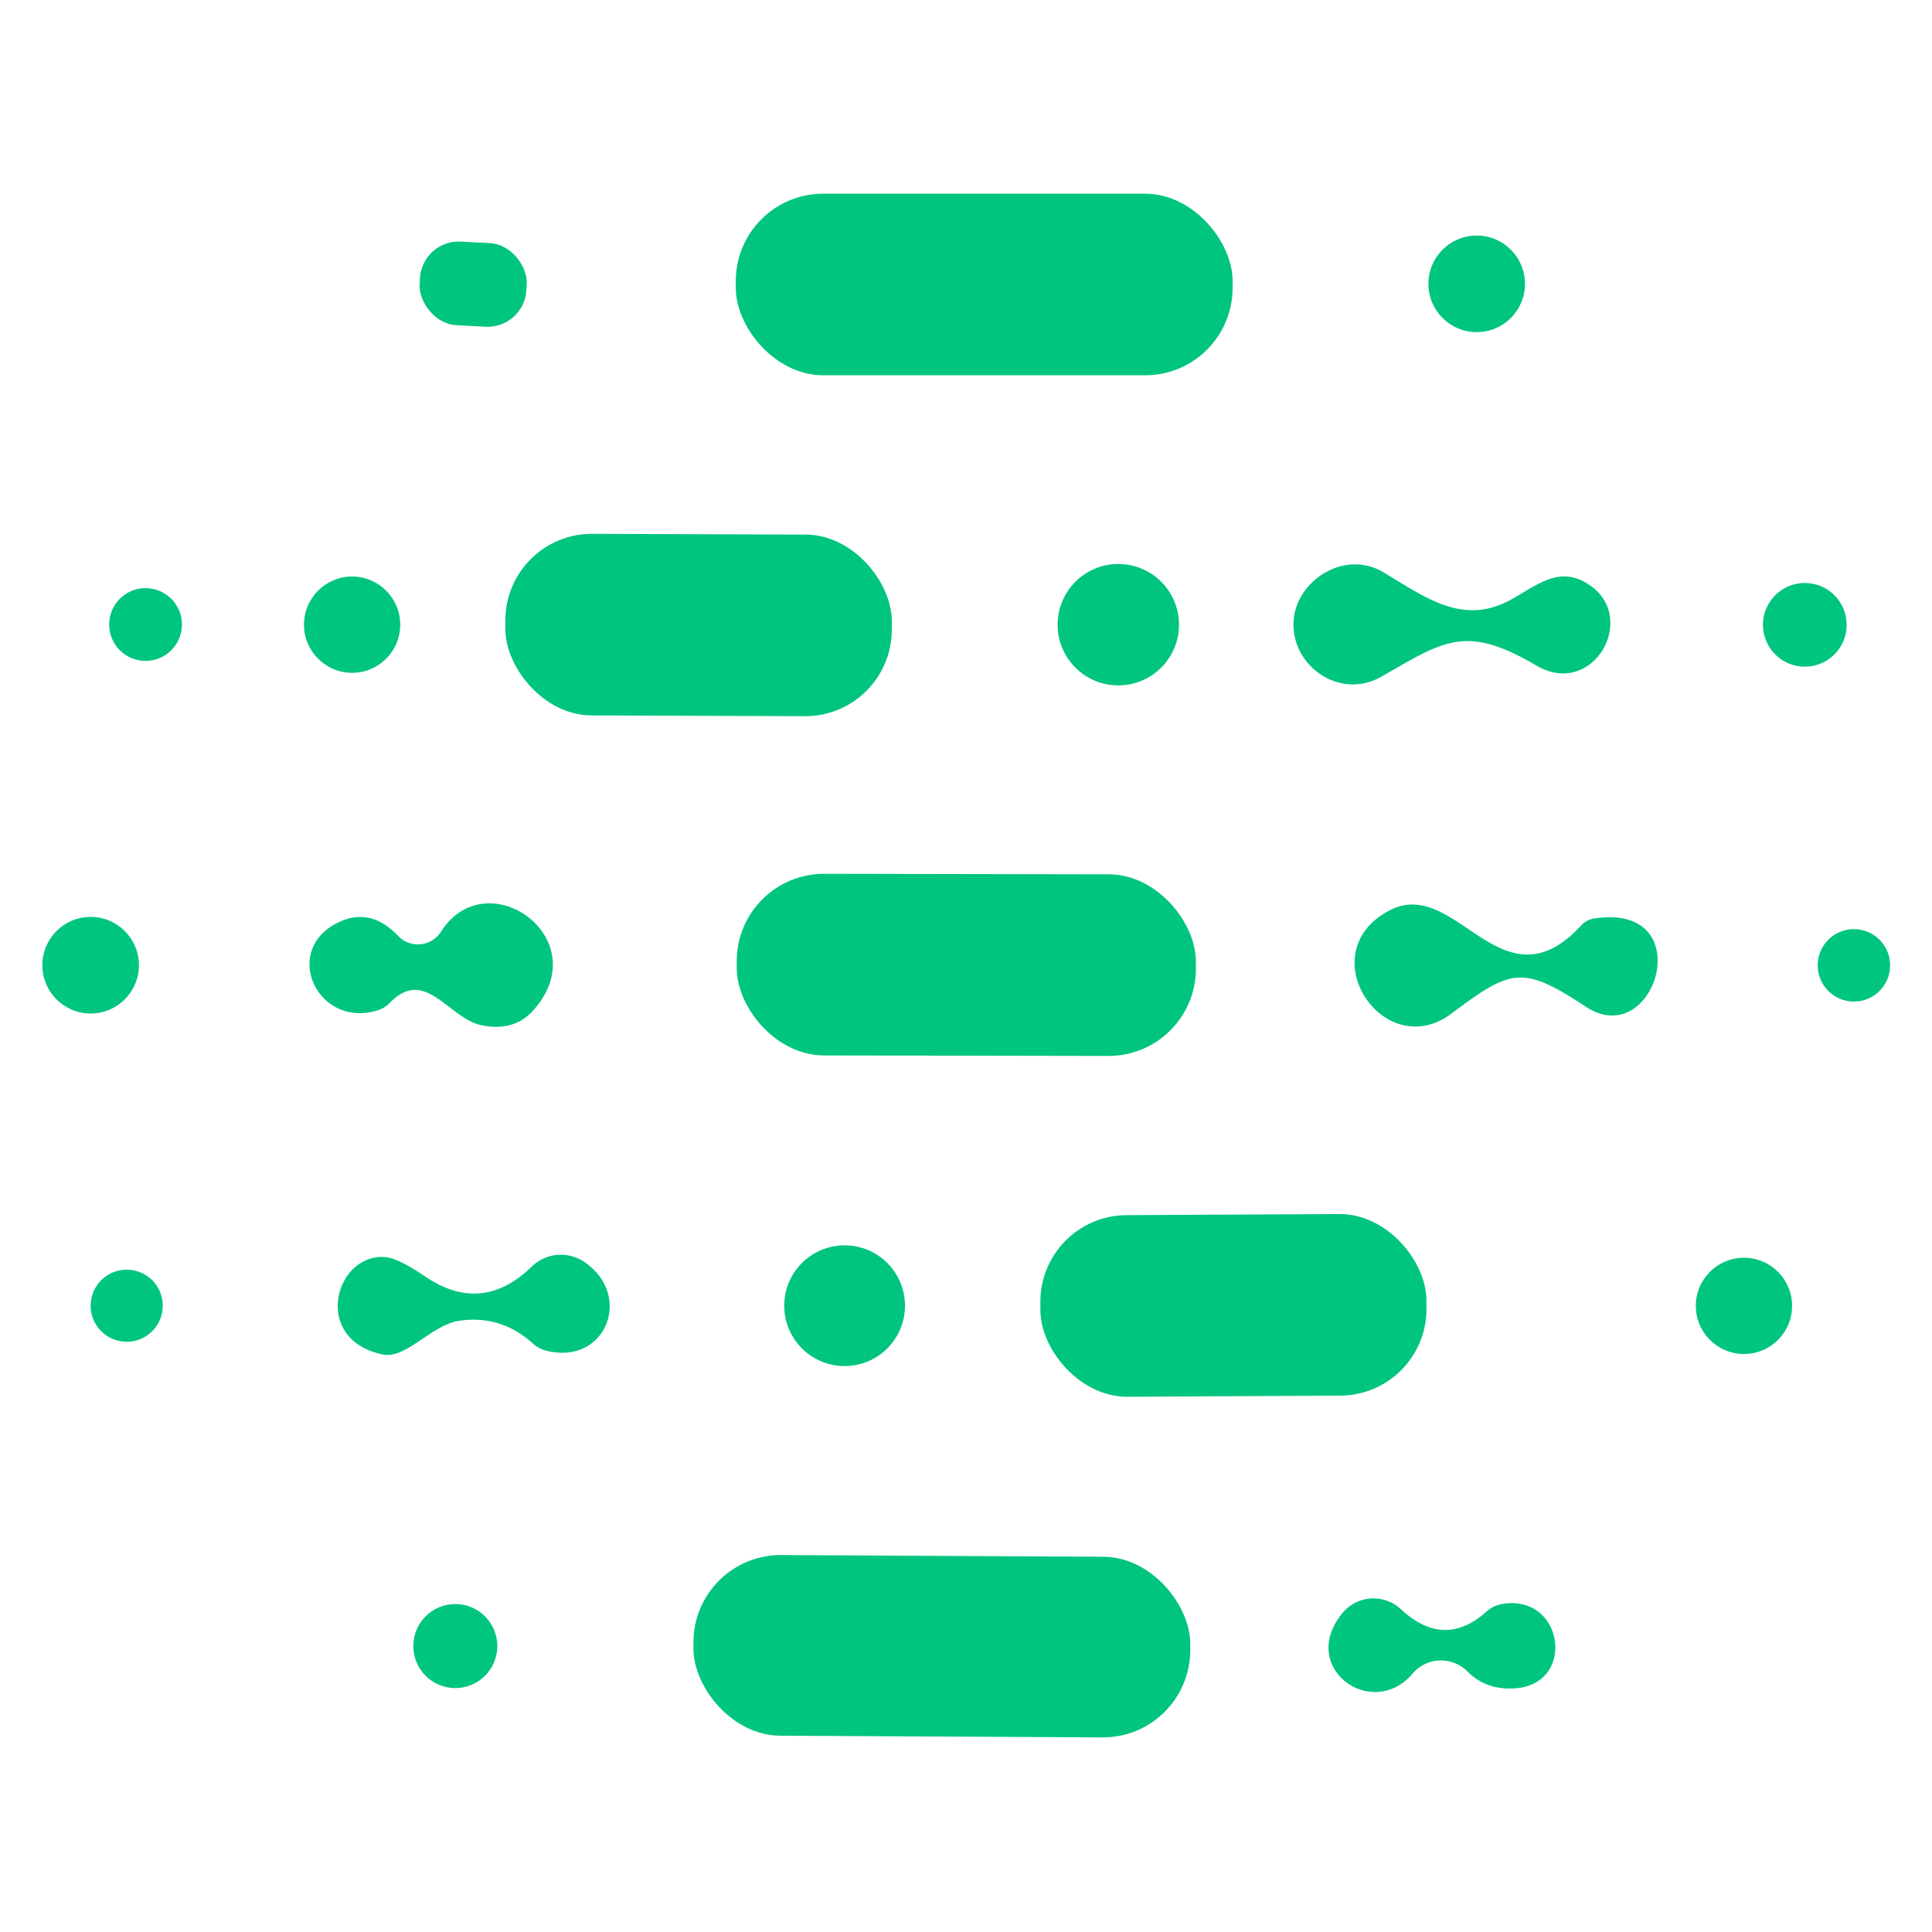
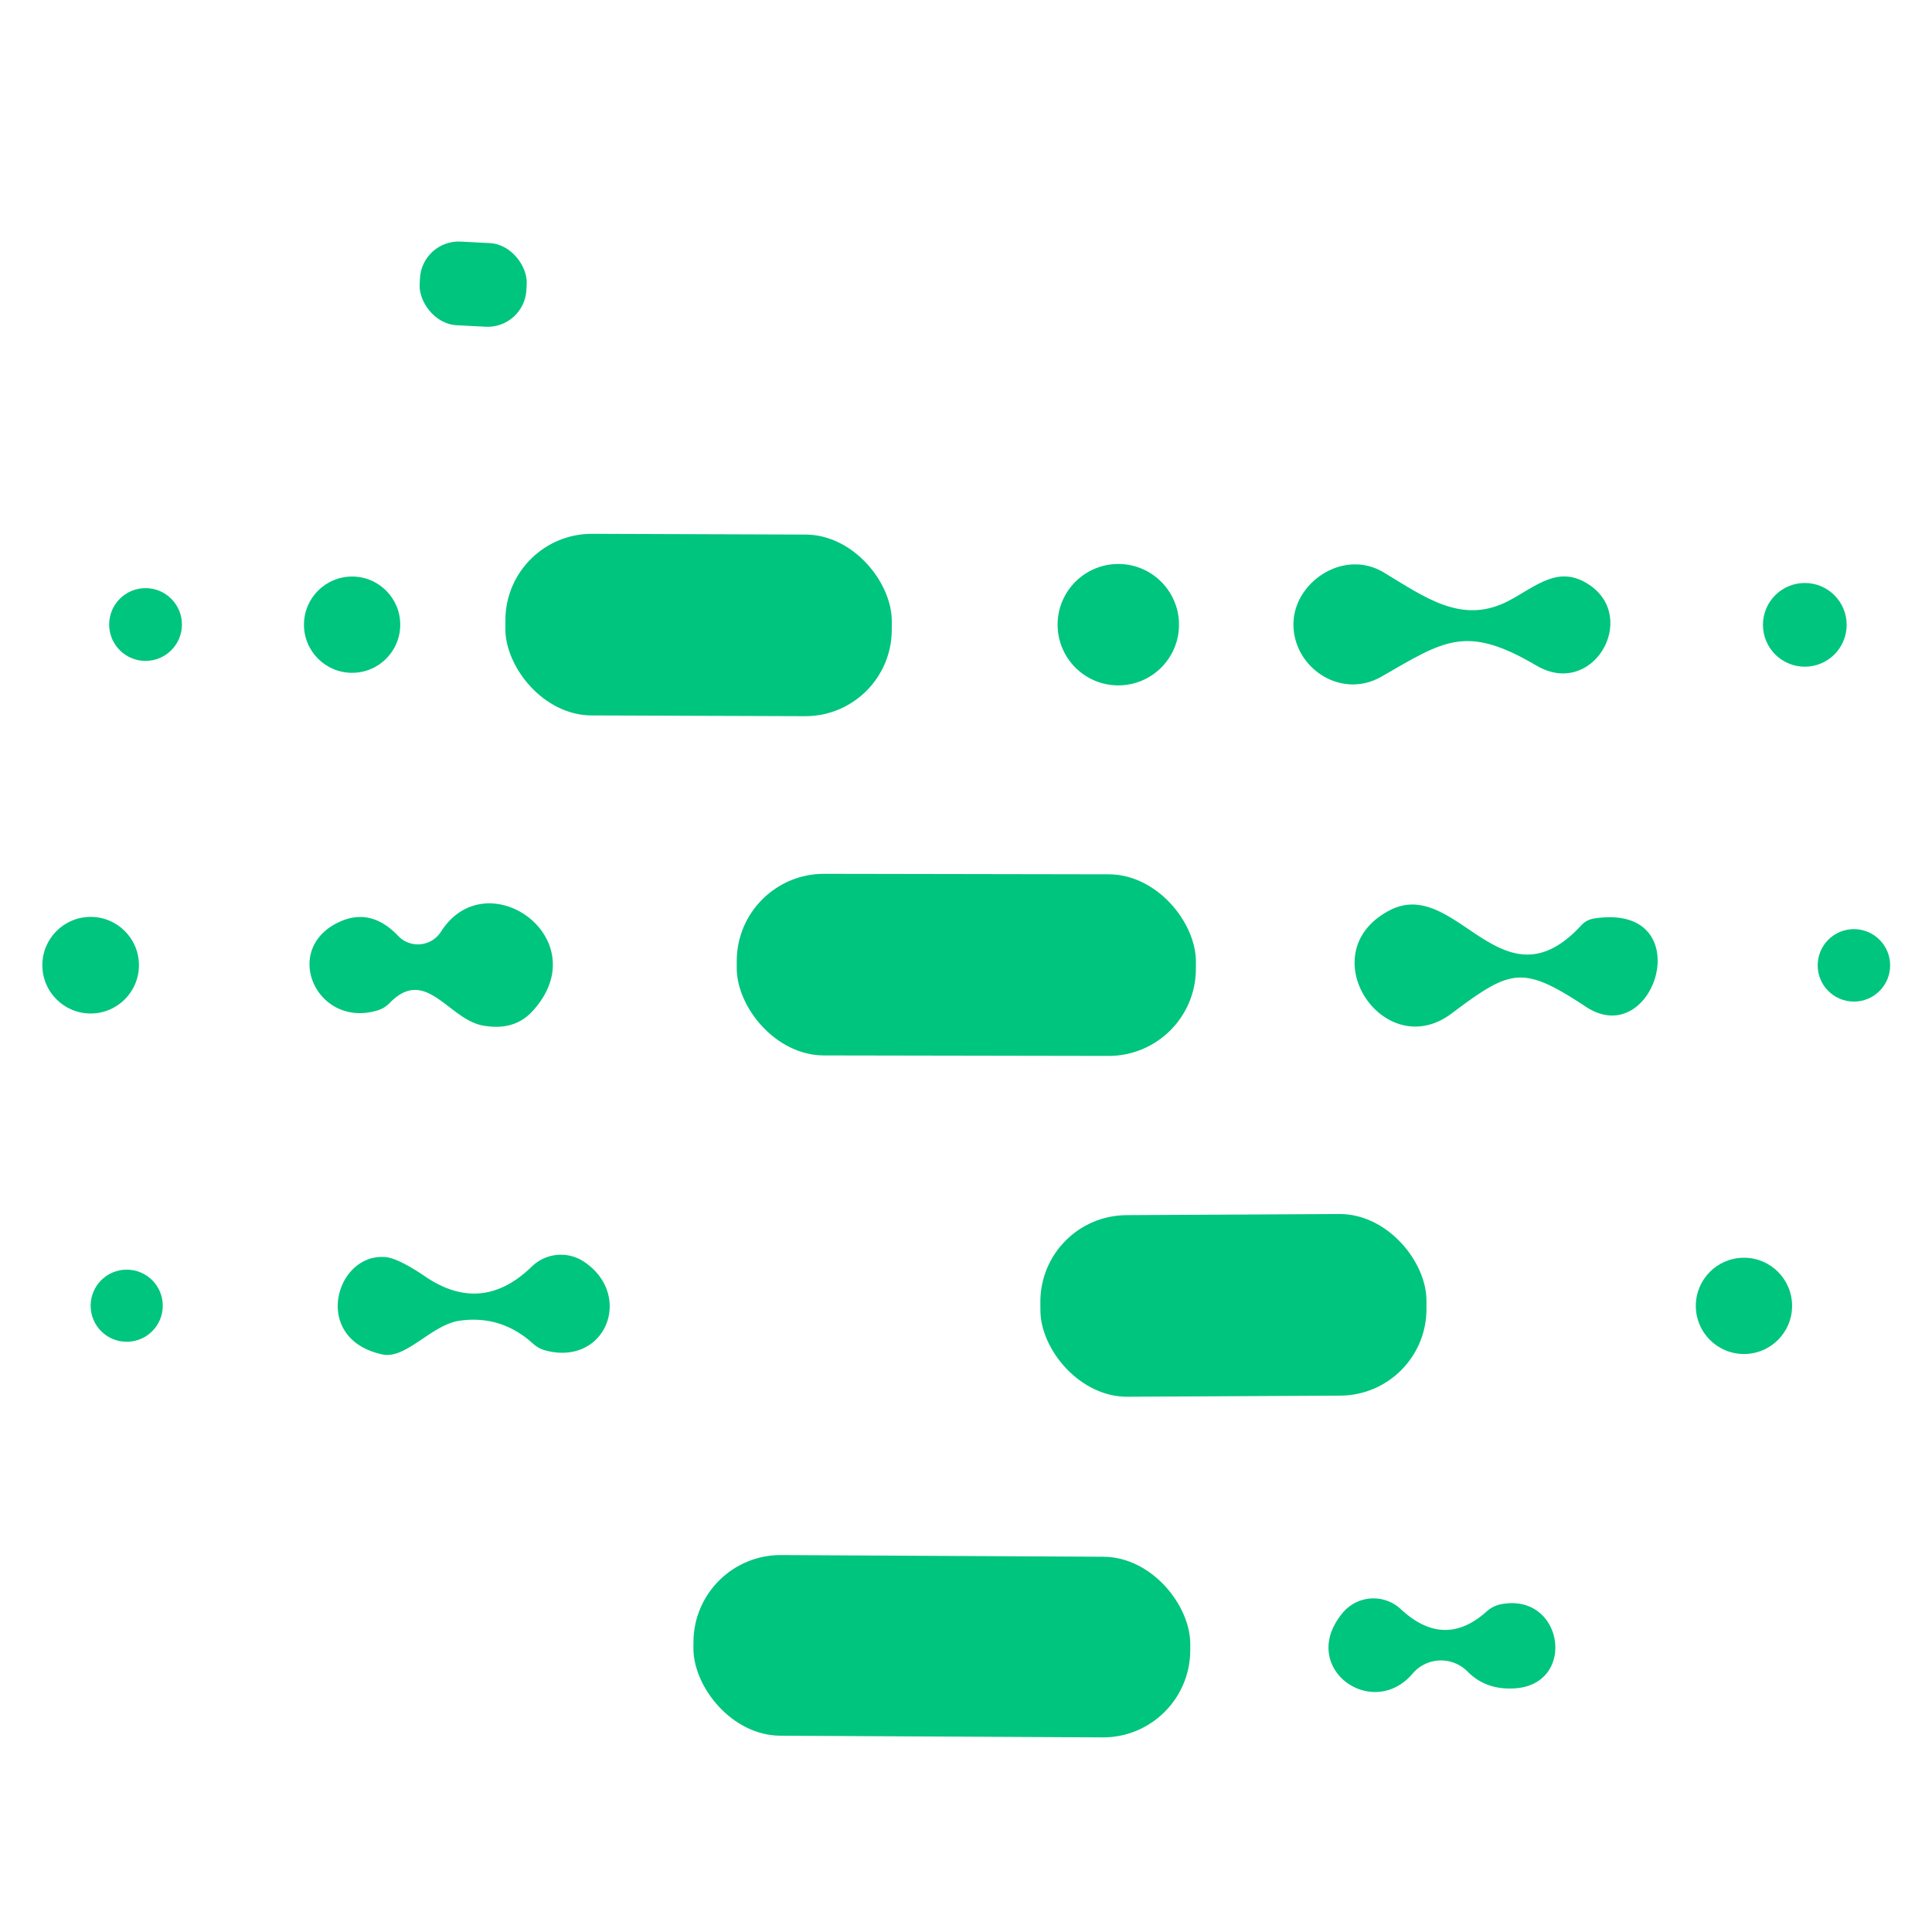
<svg xmlns="http://www.w3.org/2000/svg" version="1.1" viewBox="0.00 0.00 120.00 120.00">
-   <rect fill="#00c57e" x="45.70" y="12.03" width="30.86" height="11.28" rx="5.43" />
-   <circle fill="#00c57e" cx="91.72" cy="17.63" r="3.00" />
  <rect fill="#00c57e" x="-3.32" y="-2.60" transform="translate(29.39,17.65) rotate(3.0)" width="6.64" height="5.20" rx="2.41" />
  <rect fill="#00c57e" x="-12.00" y="-5.64" transform="translate(43.39,38.82) rotate(0.2)" width="24.00" height="11.28" rx="5.37" />
  <circle fill="#00c57e" cx="69.46" cy="38.80" r="3.77" />
  <path fill="#00c57e" d="   M 95.43 41.34   C 91.05 38.76 89.71 39.78 85.80 42.03   C 83.18 43.53 80.12 41.30 80.35 38.50   C 80.55 36.05 83.51 34.11 85.92 35.54   C 88.55 37.12 90.84 38.85 93.76 37.29   C 95.47 36.37 96.84 35.06 98.72 36.33   C 101.79 38.39 98.93 43.40 95.43 41.34   Z" />
  <circle fill="#00c57e" cx="21.87" cy="38.80" r="2.99" />
  <circle fill="#00c57e" cx="112.10" cy="38.81" r="2.60" />
  <circle fill="#00c57e" cx="9.04" cy="38.79" r="2.26" />
  <rect fill="#00c57e" x="-14.26" y="-5.64" transform="translate(60.02,59.93) rotate(0.1)" width="28.52" height="11.28" rx="5.42" />
  <path fill="#00c57e" d="   M 24.73 58.13   A 1.70 1.69 -50.5 0 0 27.39 57.87   C 30.23 53.40 37.17 58.33 33.08 62.80   Q 31.94 64.05 30.00 63.70   C 27.86 63.32 26.45 59.99 24.21 62.29   Q 23.87 62.64 23.41 62.77   C 19.60 63.88 17.39 58.81 21.22 57.20   Q 23.10 56.42 24.73 58.13   Z" />
  <path fill="#00c57e" d="   M 86.28 56.56   C 90.45 54.34 93.26 62.87 98.23 57.46   A 1.35 1.35 0.0 0 1 99.01 57.05   C 105.65 56.02 102.83 65.39 98.50 62.53   C 94.56 59.93 93.85 60.18 90.16 62.95   C 85.96 66.11 81.32 59.20 86.28 56.56   Z" />
  <circle fill="#00c57e" cx="5.63" cy="59.95" r="3.00" />
  <circle fill="#00c57e" cx="115.15" cy="59.96" r="2.25" />
  <rect fill="#00c57e" x="-11.99" y="-5.64" transform="translate(76.61,81.08) rotate(-0.3)" width="23.98" height="11.28" rx="5.38" />
-   <circle fill="#00c57e" cx="52.46" cy="81.10" r="3.75" />
  <path fill="#00c57e" d="   M 28.56 82.03   C 26.81 82.27 25.23 84.43 23.77 84.13   C 19.30 83.19 20.83 77.81 23.94 78.08   Q 24.74 78.15 26.43 79.30   Q 29.94 81.67 33.03 78.67   A 2.59 2.59 0.0 0 1 36.26 78.36   C 39.38 80.43 37.63 84.87 33.88 83.88   Q 33.44 83.76 33.10 83.45   Q 31.13 81.67 28.56 82.03   Z" />
  <circle fill="#00c57e" cx="108.32" cy="81.11" r="2.99" />
  <circle fill="#00c57e" cx="7.87" cy="81.10" r="2.24" />
  <rect fill="#00c57e" x="-15.43" y="-5.61" transform="translate(58.50,102.25) rotate(0.3)" width="30.86" height="11.22" rx="5.42" />
  <path fill="#00c57e" d="   M 91.16 103.83   A 2.32 2.31 42.9 0 0 87.74 103.95   C 85.21 106.92 80.56 103.55 83.41 100.16   A 2.49 2.49 0.0 0 1 87.01 99.95   Q 89.71 102.46 92.35 100.08   Q 92.74 99.74 93.24 99.64   C 97.09 98.91 97.95 104.54 94.17 104.86   Q 92.33 105.01 91.16 103.83   Z" />
-   <circle fill="#00c57e" cx="28.28" cy="102.24" r="2.61" />
</svg>